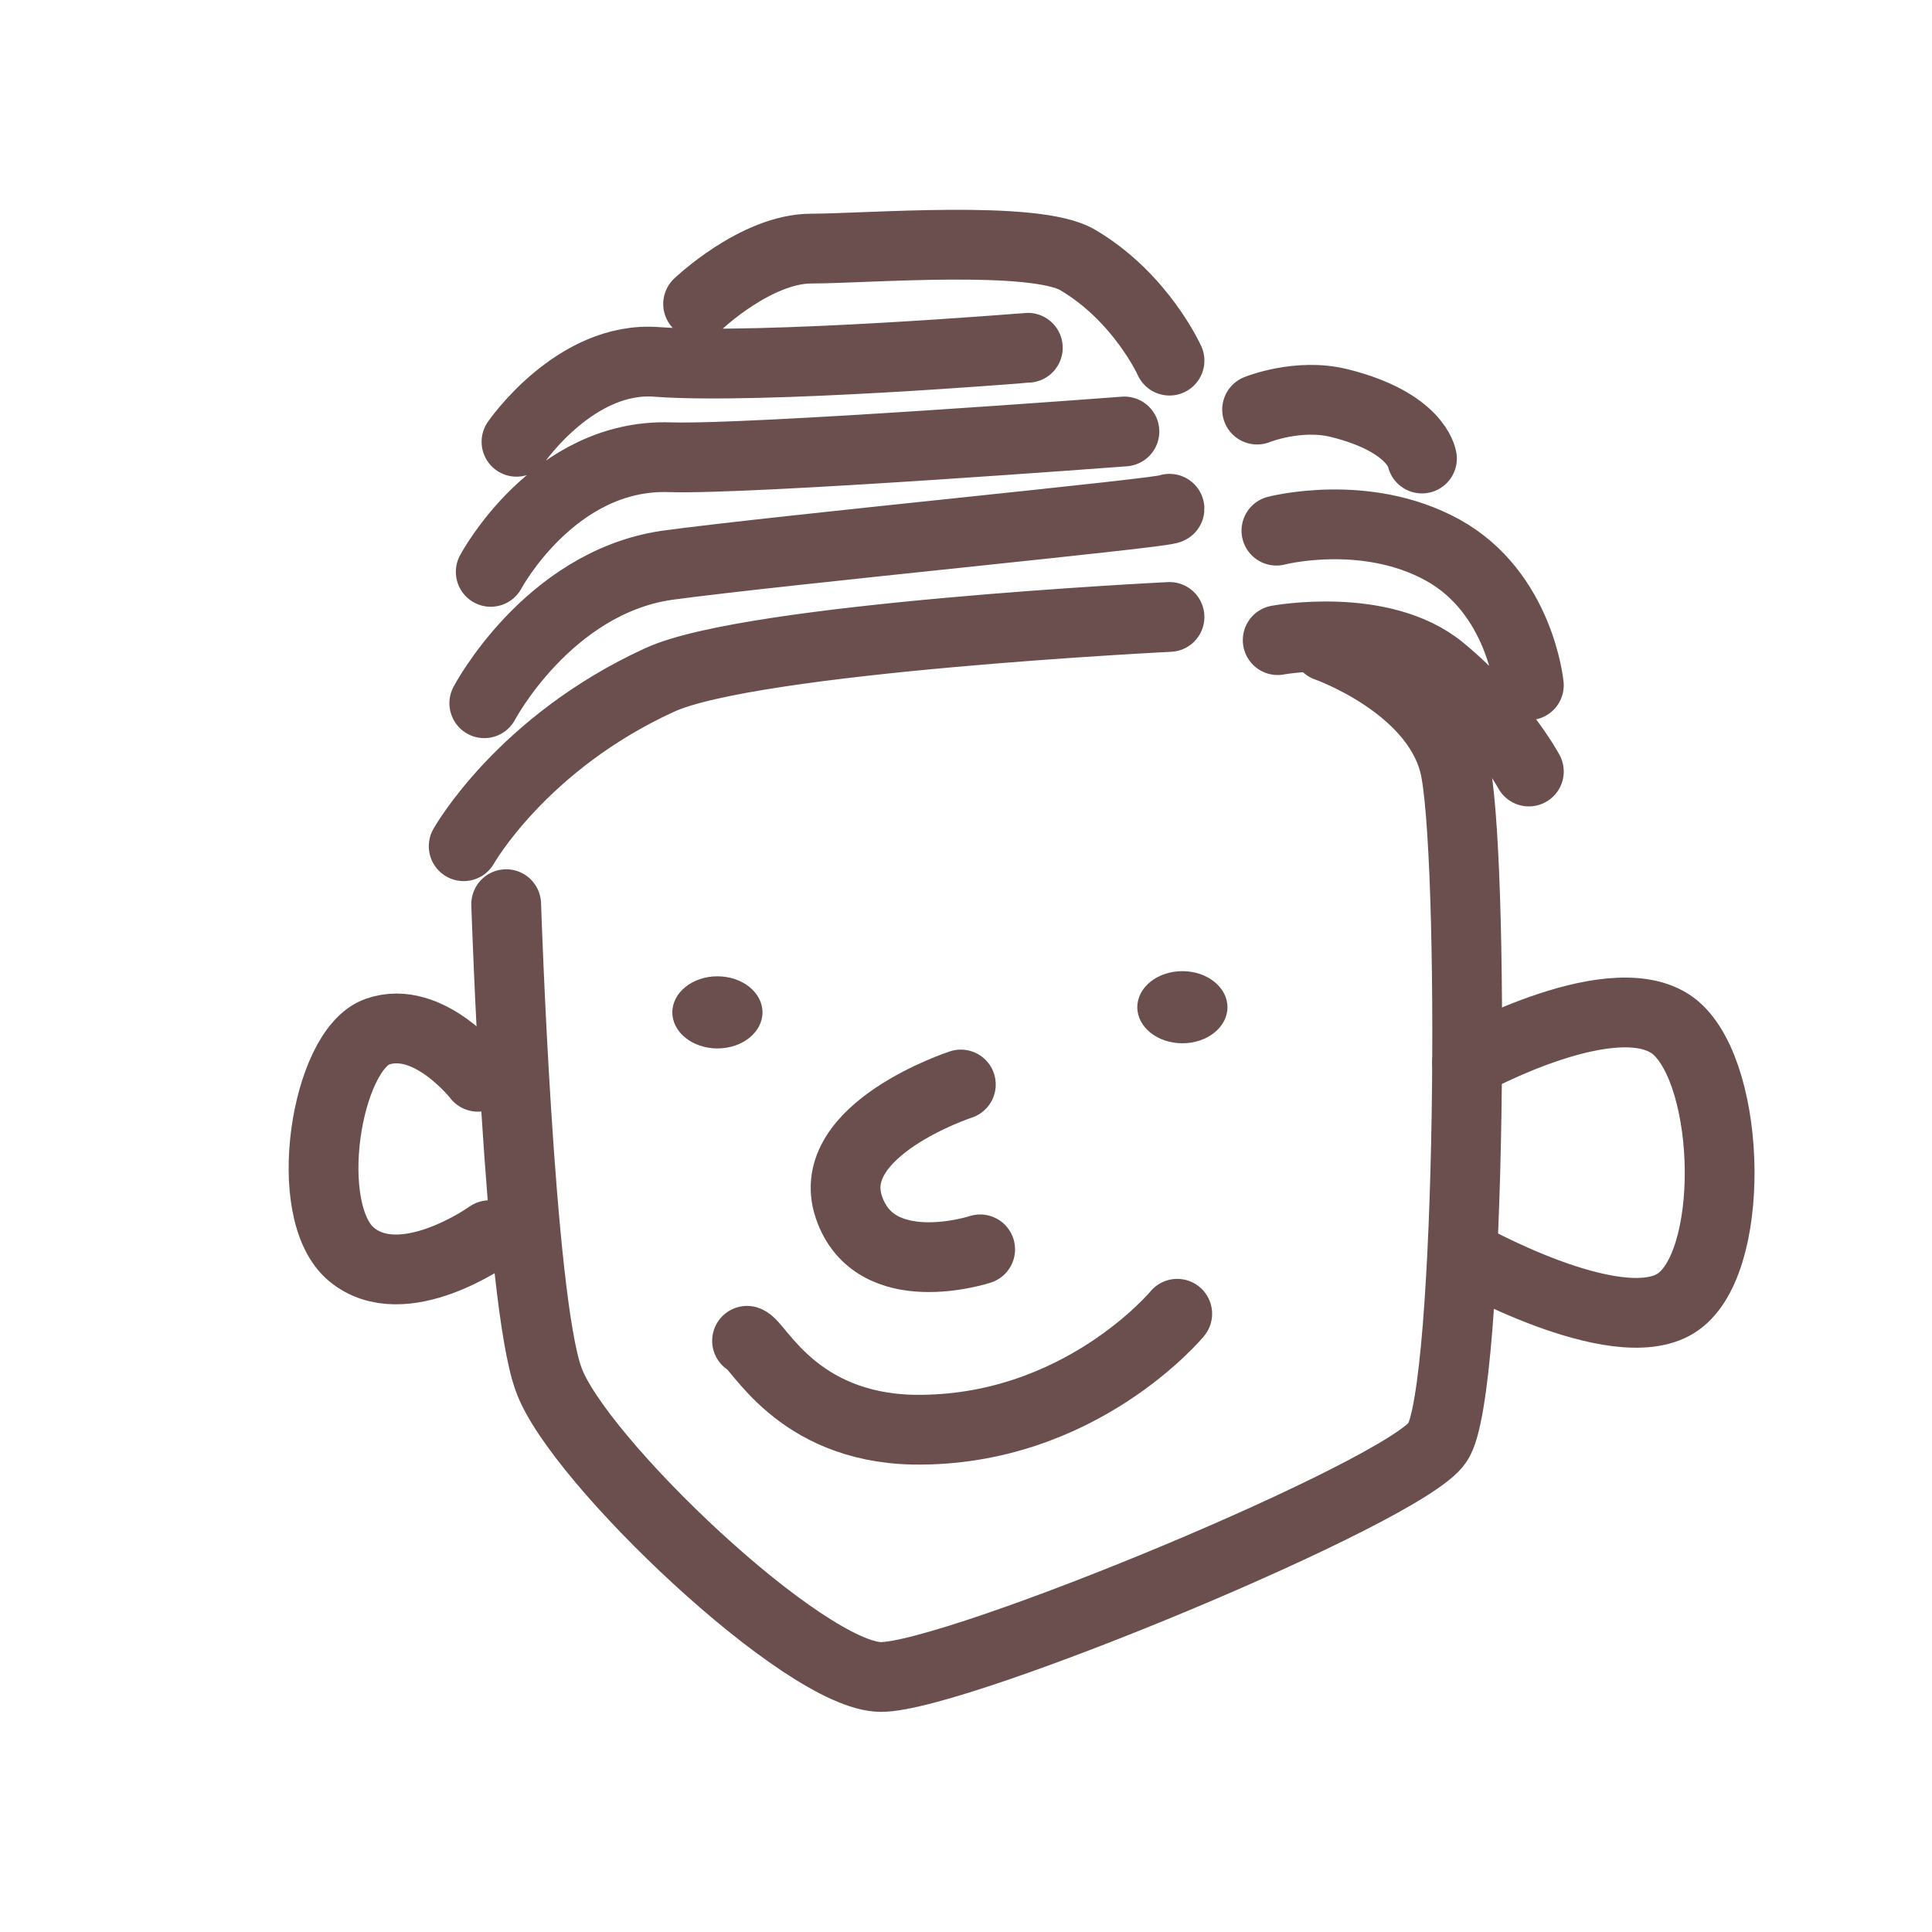
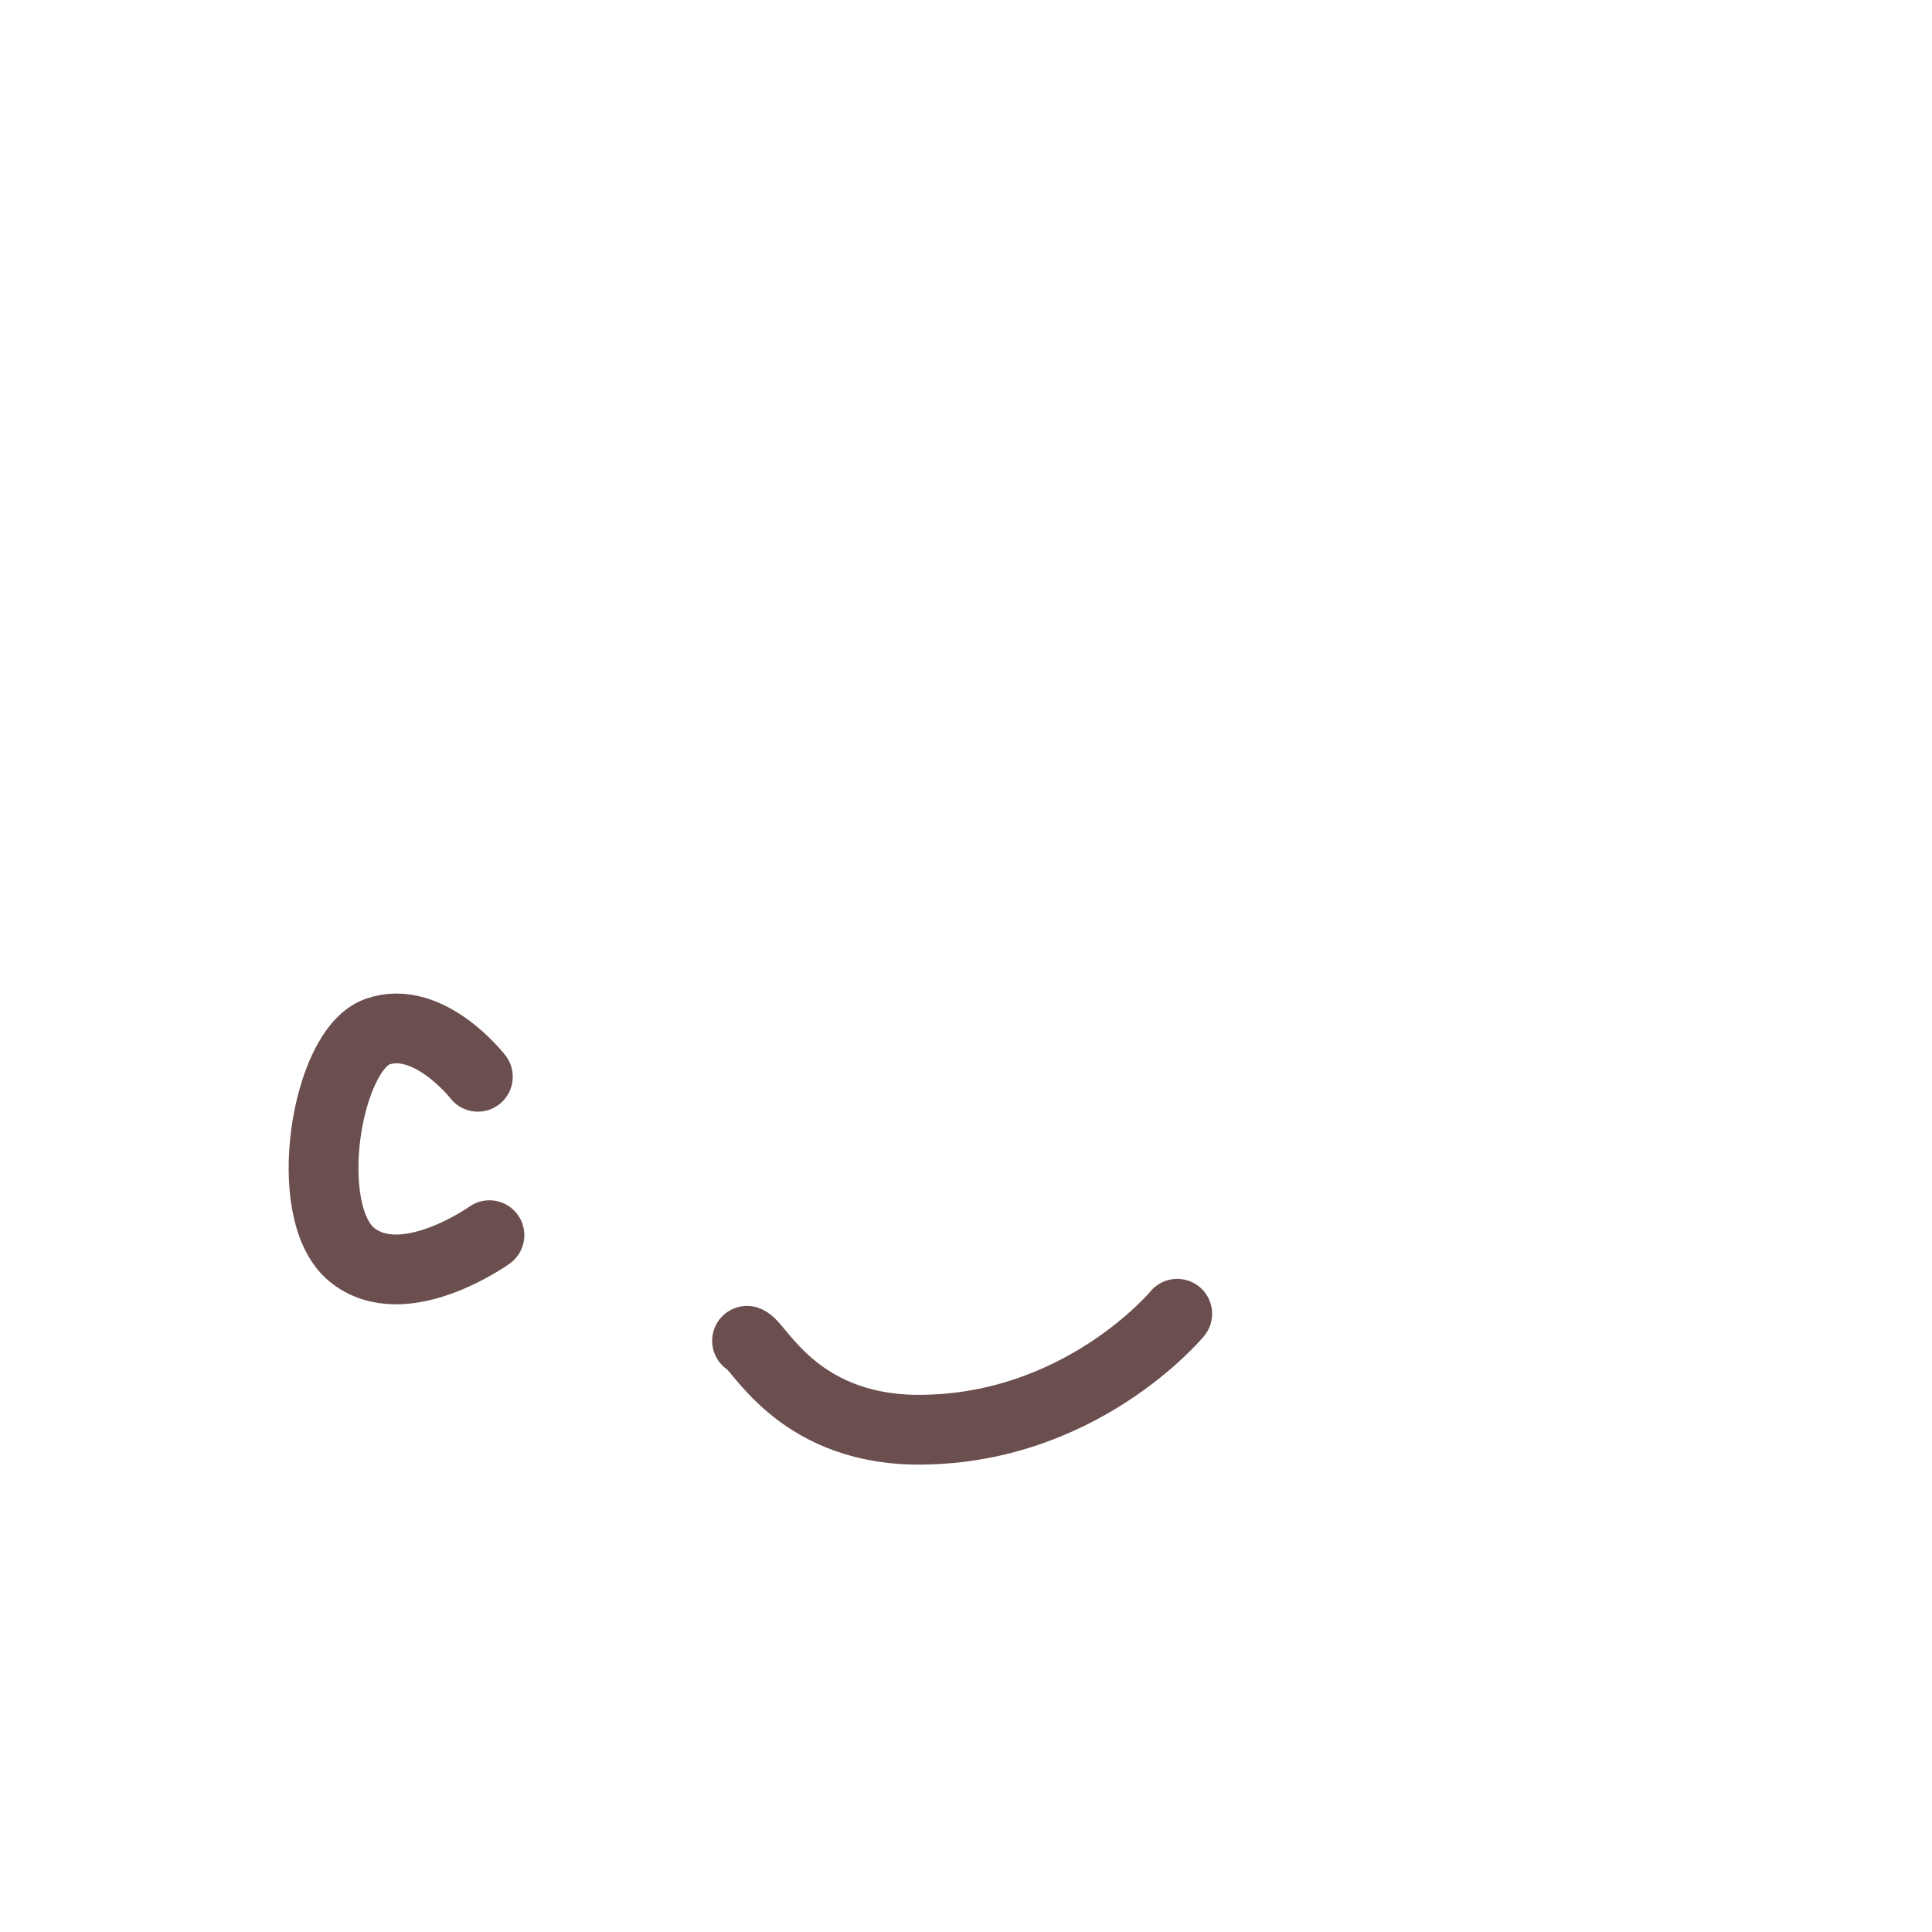
<svg xmlns="http://www.w3.org/2000/svg" version="1.1" id="レイヤー_1" x="0" y="0" viewBox="0 0 150 150" xml:space="preserve">
  <style>.st0{fill:none;stroke:#6b4e4e;stroke-width:5.417;stroke-linecap:round;stroke-miterlimit:10}.st1{fill:#6b4e4e}</style>
  <path class="st0" d="M58 104.1c.9.3 3.8 6.7 12.9 6.9 12.9.2 20.5-9 20.5-9M37.1 83.6s-3.8-4.9-7.8-3.5-6 14-2 17.3c4 3.3 10.7-1.5 10.7-1.5" />
-   <path class="st0" d="M103 50.2s8.3 2.9 9.9 9.1 1.4 48.9-1.3 52.7c-2.5 3.8-37.3 18.2-43.2 18.2s-23.6-16.9-25.8-23.1c-2.3-6.2-3.3-36.9-3.3-36.9" />
-   <path class="st0" d="M99.2 49.7s8.1-1.5 12.7 2.3 6.8 7.9 6.8 7.9M99.1 41.2s6.9-1.8 12.9 1.5 6.7 10.5 6.7 10.5M97.6 31.8s3.2-1.3 6.4-.5c6 1.5 6.4 4.3 6.4 4.3m-56.2-12s4.5-4.3 8.8-4.3 17.4-1.1 20.7.9c4.9 2.9 7.1 7.8 7.1 7.8m-11-1S59.1 28.7 51 28.1c-6.3-.5-10.9 6.2-10.9 6.2m47.2-.8s-29 2.2-35.3 2c-9-.3-13.9 8.9-13.9 8.9m52.7-4.9c0 .3-30.3 3.2-39.1 4.4-9.2 1.4-14.1 10.7-14.1 10.7m53.2-6.7s-32.5 1.6-39.6 4.9C40.5 57.7 36 65.7 36 65.7m77.9 16.8s11.7-6.5 16.2-2.7c4.4 3.8 4.7 18.5 0 21.4s-16.5-3.8-16.5-3.8" />
-   <ellipse class="st1" cx="91.8" cy="78.2" rx="3.5" ry="2.8" />
-   <ellipse class="st1" cx="55.7" cy="78.6" rx="3.5" ry="2.8" />
-   <path class="st0" d="M74.6 84.2s-10.7 3.5-8.7 9.5S76.1 97 76.1 97" />
</svg>